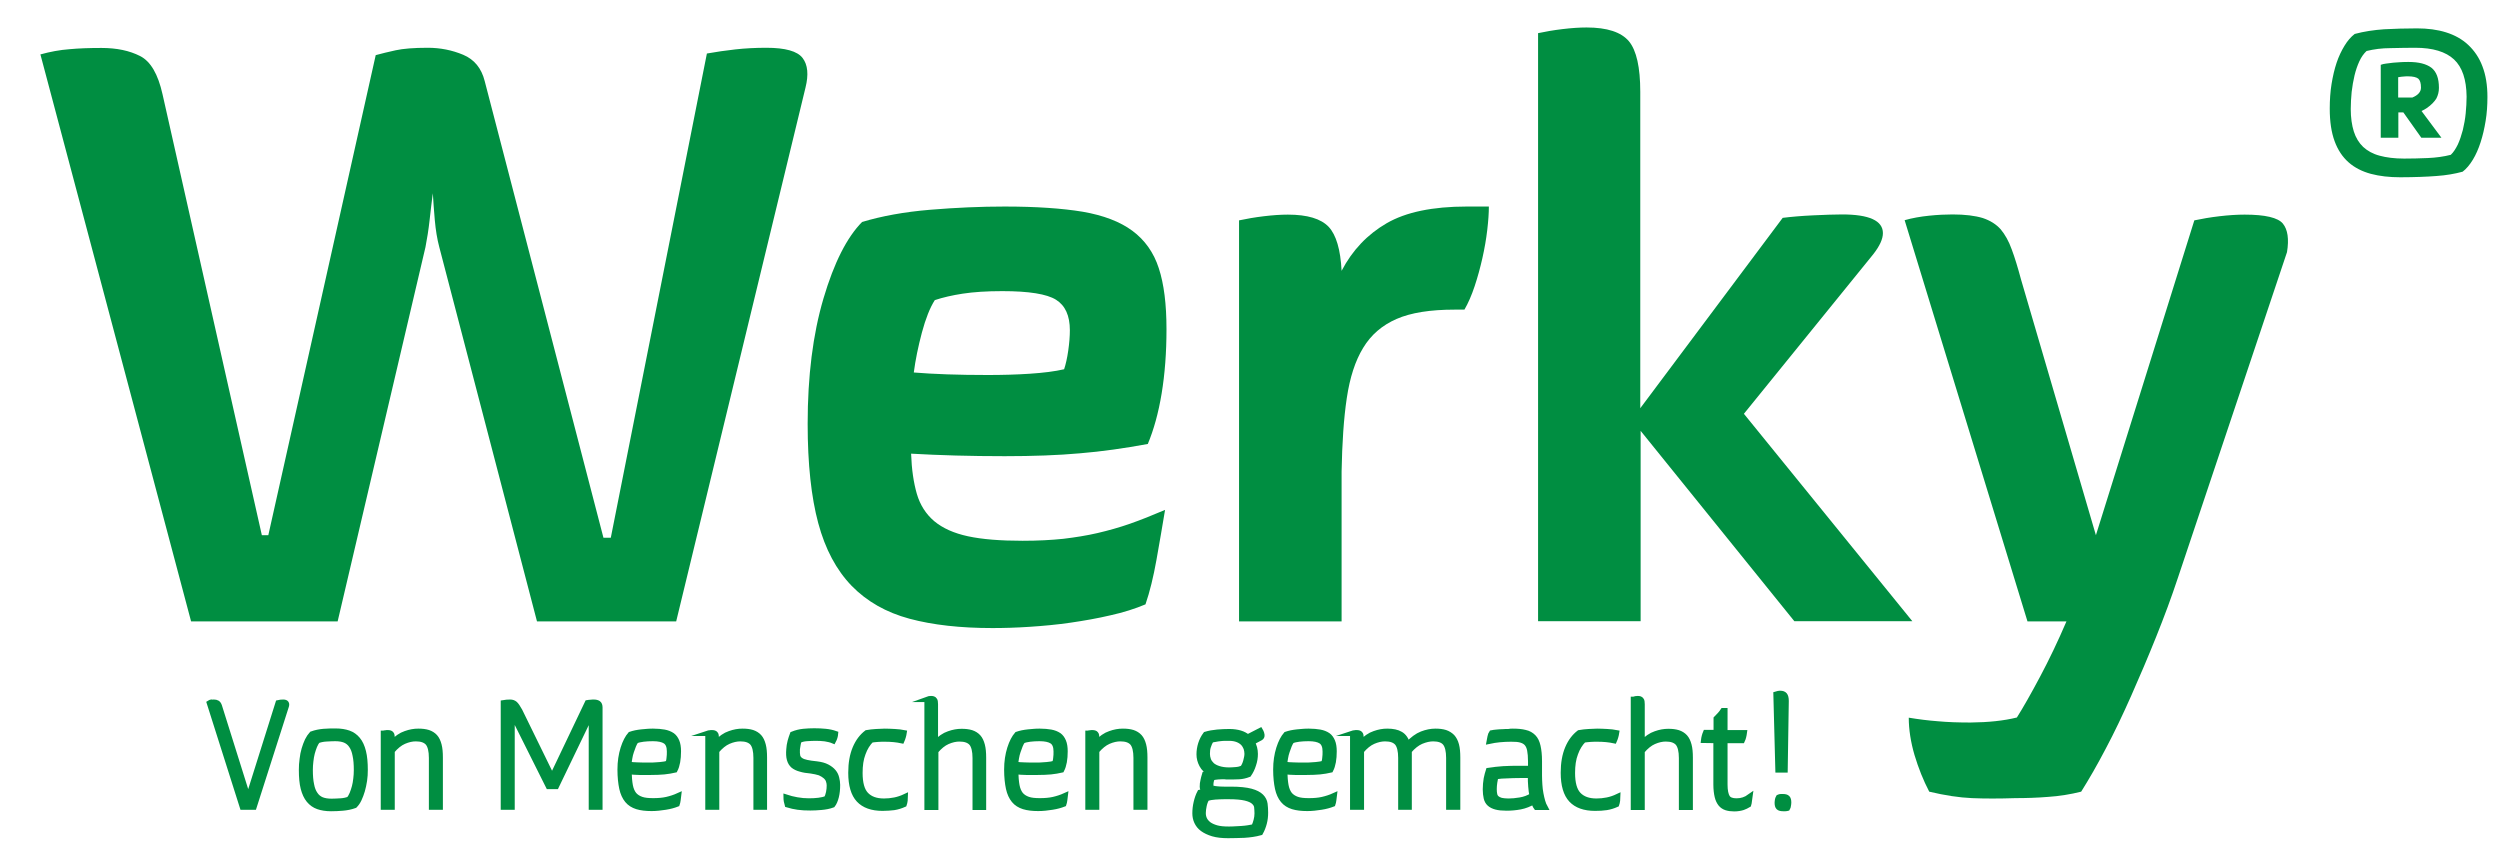
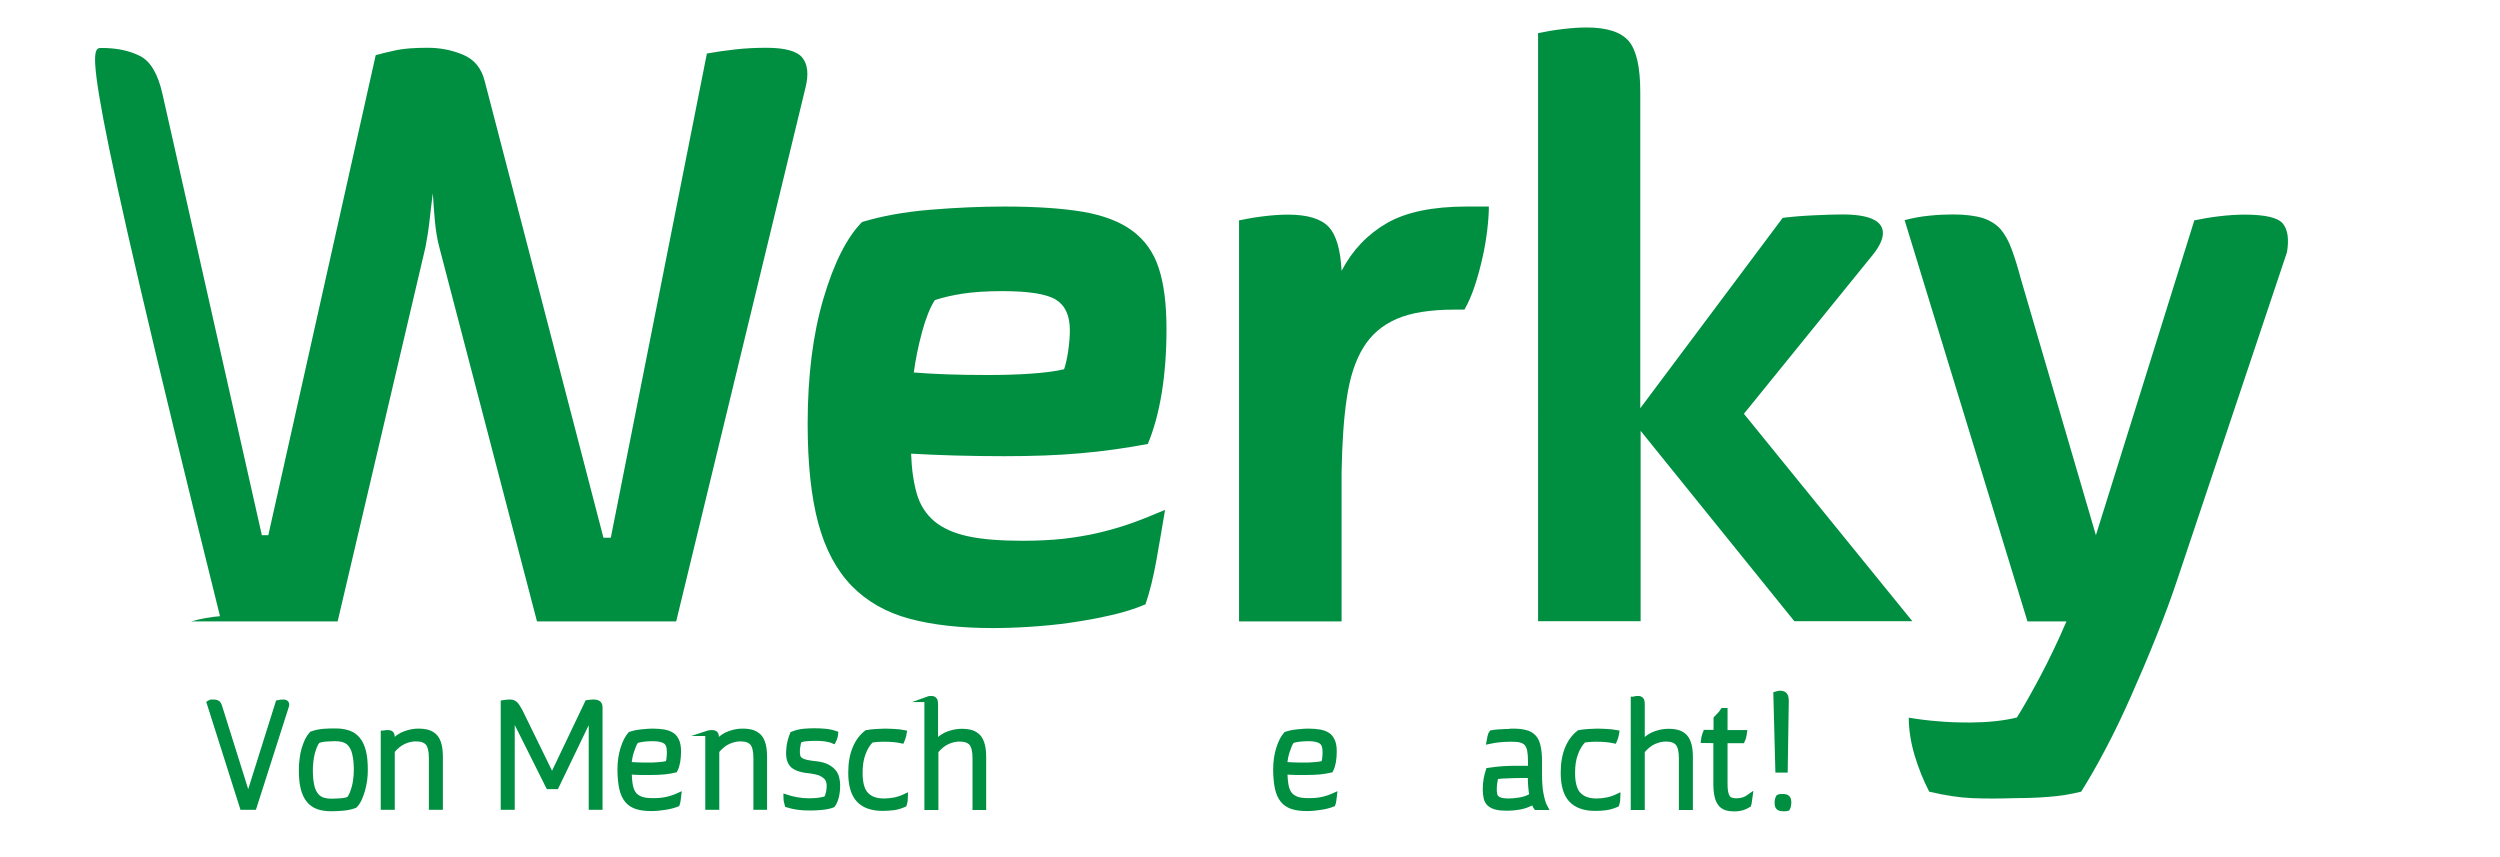
<svg xmlns="http://www.w3.org/2000/svg" xmlns:xlink="http://www.w3.org/1999/xlink" version="1.1" id="Ebene_1" x="0px" y="0px" viewBox="0 0 1392 477" style="enable-background:new 0 0 1392 477;" xml:space="preserve">
  <style type="text/css">
	.st0{clip-path:url(#SVGID_2_);}
	.st1{enable-background:new    ;}
	.st2{fill:#008E41;stroke:#008E41;stroke-width:3;stroke-miterlimit:10;}
	.st3{clip-path:url(#SVGID_4_);}
	.st4{fill:#008E41;}
	.st5{clip-path:url(#SVGID_6_);}
</style>
  <g id="Bildmaterial_26_1_">
    <g>
      <g>
        <defs>
          <rect id="SVGID_1_" x="-149" y="-111" width="2039" height="635.5" />
        </defs>
        <clipPath id="SVGID_2_">
          <use xlink:href="#SVGID_1_" style="overflow:visible;" />
        </clipPath>
        <g class="st0">
          <g class="st1">
            <g>
              <path class="st2" d="M119.1,391c0.7,0,1.3,0.1,1.8,0.4c0.5,0.3,0.9,0.8,1.2,1.7l16.1,51.3l16.7-53.1c0.8-0.2,1.8-0.3,2.8-0.3        c1.7,0,2.2,0.8,1.6,2.4l-17.9,56h-6.4l-18.4-58c0.3-0.2,0.6-0.3,1-0.4C118,391.1,118.5,391,119.1,391z" />
            </g>
          </g>
          <g class="st1">
            <g>
              <path class="st2" d="M184.3,450.2c-2.8,0-5.2-0.4-7.2-1.1c-2-0.7-3.7-1.9-5.1-3.6c-1.4-1.7-2.4-3.9-3.1-6.6        c-0.7-2.7-1-6.1-1-10.2c0-2,0.1-4,0.4-6c0.2-2,0.6-3.9,1.1-5.6c0.5-1.7,1.1-3.3,1.8-4.8c0.7-1.4,1.5-2.6,2.4-3.6        c2.2-0.8,4.4-1.2,6.6-1.4c2.3-0.2,4.5-0.2,6.7-0.2c2.8,0,5.2,0.4,7.2,1.1c2,0.7,3.7,1.9,5.1,3.6c1.4,1.7,2.4,3.9,3.1,6.7        c0.7,2.8,1,6.2,1,10.2c0,2-0.1,4-0.4,5.9c-0.3,2-0.7,3.8-1.2,5.6c-0.5,1.7-1.1,3.3-1.8,4.8c-0.7,1.5-1.5,2.6-2.4,3.5        c-2.2,0.8-4.4,1.2-6.6,1.4C188.7,450.1,186.5,450.2,184.3,450.2z M176.8,412.4c-0.6,0.8-1.2,1.8-1.7,3        c-0.5,1.2-0.9,2.5-1.3,3.9c-0.4,1.4-0.6,3-0.8,4.6c-0.2,1.6-0.3,3.2-0.3,4.8c0,3.2,0.2,5.9,0.7,8.2c0.4,2.2,1.1,4,2.1,5.4        c0.9,1.4,2.2,2.4,3.6,3c1.5,0.6,3.3,0.9,5.5,0.9c1.4,0,3.1-0.1,5-0.2c1.9-0.1,3.5-0.5,4.8-1c0.6-0.8,1.2-1.8,1.7-3        c0.5-1.2,0.9-2.5,1.3-3.9c0.4-1.4,0.6-2.9,0.8-4.5c0.2-1.6,0.3-3.2,0.3-4.8c0-3.2-0.2-5.9-0.7-8.2c-0.4-2.2-1.1-4.1-2.1-5.5        c-0.9-1.4-2.2-2.4-3.6-3c-1.5-0.6-3.3-0.9-5.5-0.9c-1.4,0-3.1,0.1-5,0.2C179.7,411.5,178.1,411.9,176.8,412.4z" />
            </g>
            <g>
              <path class="st2" d="M213.6,408.3c0.3-0.1,0.7-0.2,1.1-0.2c0.4-0.1,0.8-0.1,1.2-0.1c0.9,0,1.6,0.2,1.9,0.6        c0.4,0.4,0.5,1.1,0.5,2.2v2.8c2.5-2.5,5-4.3,7.5-5.1c2.5-0.9,4.8-1.3,7.1-1.3c2.1,0,3.9,0.2,5.5,0.7c1.5,0.5,2.8,1.3,3.8,2.4        s1.7,2.6,2.2,4.5c0.5,1.9,0.7,4.2,0.7,7v27.6h-4.8v-27.4c0-3.9-0.7-6.7-2-8.3c-1.4-1.6-3.6-2.4-6.8-2.4        c-2.1,0-4.3,0.5-6.6,1.5c-2.3,1-4.5,2.8-6.6,5.3v31.3h-4.8V408.3z" />
            </g>
          </g>
          <g class="st1">
            <g>
              <path class="st2" d="M280.3,391.3c1.1-0.2,2.4-0.3,3.8-0.3c1,0,1.9,0.3,2.6,0.9s1.6,1.9,2.7,3.9l18,36.8l19.7-41.3        c0.6-0.1,1.2-0.2,1.8-0.2c0.7-0.1,1.2-0.1,1.7-0.1c1.1,0,1.9,0.2,2.5,0.6c0.6,0.4,0.9,1.2,0.9,2.3v55.5h-4.7v-52.2l-19.6,40.7        h-4.3l-20.3-40.6v52.1h-4.8L280.3,391.3z" />
            </g>
            <g>
              <path class="st2" d="M363.7,407.2c2.3,0,4.4,0.2,6.1,0.5c1.7,0.3,3.2,0.9,4.4,1.7s2,2,2.6,3.4c0.6,1.4,0.9,3.3,0.9,5.5        c0,4.4-0.6,7.9-1.9,10.4c-1.8,0.4-3.8,0.8-6,1c-2.2,0.2-4.6,0.3-7.3,0.3c-2.3,0-4.4,0-6.5,0c-2.1,0-4-0.2-5.8-0.4        c0.1,3.1,0.3,5.7,0.7,7.8s1.1,3.7,2.1,5c1,1.2,2.4,2.1,4.1,2.7c1.7,0.6,3.9,0.8,6.6,0.8c2.8,0,5.3-0.2,7.5-0.7        c2.2-0.5,4.4-1.2,6.6-2.2c-0.1,0.8-0.2,1.6-0.3,2.5c-0.1,0.9-0.3,1.6-0.5,2.2c-1.8,0.7-3.9,1.3-6.5,1.7        c-2.5,0.4-5.1,0.7-7.7,0.7c-3.2,0-5.8-0.3-8.1-1c-2.2-0.7-4-1.8-5.4-3.5c-1.4-1.7-2.4-3.9-3-6.6c-0.6-2.8-1-6.3-1-10.5        c0-4.4,0.6-8.3,1.7-11.8c1.1-3.5,2.5-6.1,4-7.8c0.9-0.3,1.9-0.6,2.9-0.8c1.1-0.2,2.2-0.4,3.3-0.5c1.1-0.1,2.3-0.2,3.4-0.3        C361.7,407.2,362.7,407.2,363.7,407.2z M371.9,425c0.3-0.6,0.6-1.5,0.7-2.8c0.2-1.3,0.2-2.5,0.2-3.8c0-2.8-0.8-4.7-2.3-5.7        c-1.5-1-3.9-1.5-7-1.5c-1.9,0-3.7,0.1-5.3,0.3c-1.6,0.2-3,0.5-4.1,1c-0.5,0.7-1,1.6-1.4,2.6c-0.4,1-0.8,2.1-1.2,3.3        c-0.4,1.2-0.7,2.3-0.9,3.6c-0.2,1.2-0.4,2.4-0.5,3.6c1.5,0.2,3.2,0.4,5.1,0.4c1.9,0.1,4.1,0.1,6.5,0.1c1,0,2,0,3-0.1        c1-0.1,1.9-0.1,2.9-0.2c0.9-0.1,1.7-0.2,2.4-0.3C370.8,425.3,371.4,425.2,371.9,425z" />
            </g>
          </g>
          <g class="st1">
            <g>
              <path class="st2" d="M394.1,408.3c0.3-0.1,0.7-0.2,1.1-0.2c0.4-0.1,0.8-0.1,1.2-0.1c0.9,0,1.6,0.2,1.9,0.6        c0.4,0.4,0.5,1.1,0.5,2.2v2.8c2.5-2.5,5-4.3,7.5-5.1c2.5-0.9,4.8-1.3,7.1-1.3c2.1,0,3.9,0.2,5.5,0.7c1.5,0.5,2.8,1.3,3.8,2.4        s1.7,2.6,2.2,4.5c0.5,1.9,0.7,4.2,0.7,7v27.6H421v-27.4c0-3.9-0.7-6.7-2-8.3c-1.4-1.6-3.6-2.4-6.8-2.4c-2.1,0-4.3,0.5-6.6,1.5        c-2.3,1-4.5,2.8-6.6,5.3v31.3h-4.8V408.3z" />
            </g>
          </g>
          <g class="st1">
            <g>
              <path class="st2" d="M451.5,429.2c-2.3-0.2-4.2-0.5-5.8-1c-1.6-0.4-3-1.1-4-1.9c-1-0.9-1.7-2-2.1-3.5        c-0.4-1.4-0.5-3.3-0.3-5.6c0.1-1.5,0.3-2.9,0.7-4.4c0.4-1.4,0.8-2.7,1.3-4c2-0.8,4-1.3,6-1.5c2-0.2,4-0.3,6.1-0.3        c2.2,0,4.3,0.1,6.3,0.3c2,0.2,3.8,0.6,5.5,1.2c-0.1,1.3-0.5,2.7-1.2,4c-1.4-0.6-2.9-0.9-4.6-1.2c-1.7-0.2-3.4-0.3-5.2-0.3        c-1.7,0-3.3,0.1-5,0.2c-1.7,0.1-3.1,0.5-4.2,1c-0.3,0.7-0.6,1.5-0.7,2.4c-0.2,0.9-0.3,1.7-0.4,2.5c-0.1,1.6,0,2.9,0.2,3.9        c0.3,1,0.8,1.7,1.7,2.3c0.8,0.6,2,1,3.4,1.3c1.4,0.3,3.3,0.6,5.5,0.8c2.4,0.3,4.3,0.8,5.8,1.6c1.5,0.8,2.7,1.7,3.6,2.8        c0.9,1.1,1.4,2.2,1.7,3.5c0.3,1.2,0.5,2.5,0.5,3.7c0,2.4-0.2,4.6-0.7,6.6c-0.5,2-1.2,3.6-2,4.6c-1.9,0.7-4,1.1-6.3,1.3        c-2.2,0.2-4.3,0.3-6.1,0.3c-2.6,0-4.9-0.1-6.9-0.4c-2-0.3-4-0.7-5.9-1.3c-0.2-0.7-0.3-1.4-0.5-2.1c-0.1-0.7-0.2-1.5-0.2-2.1        c1.8,0.6,3.8,1.1,6,1.5c2.2,0.4,4.5,0.6,6.7,0.6c1.9,0,3.7-0.1,5.4-0.3c1.7-0.2,3.2-0.6,4.4-1c0.5-0.9,0.9-2,1.2-3.4        c0.3-1.4,0.4-2.7,0.4-4c0-0.9-0.2-1.9-0.5-2.7c-0.3-0.9-0.9-1.7-1.7-2.4c-0.8-0.7-1.8-1.3-3.1-1.9        C455,429.8,453.4,429.5,451.5,429.2z" />
            </g>
            <g>
              <path class="st2" d="M491.4,450c-5.9,0-10.3-1.6-13.2-4.7c-2.9-3.1-4.4-8.1-4.4-15c0-5.4,0.8-9.9,2.4-13.7        c1.6-3.8,3.8-6.6,6.4-8.6c1.7-0.3,3.4-0.5,5.3-0.6c1.9-0.1,3.4-0.2,4.7-0.2c1.8,0,3.6,0.1,5.6,0.2c1.9,0.1,3.7,0.3,5.2,0.6        c-0.1,0.7-0.3,1.4-0.5,2.2c-0.2,0.8-0.5,1.5-0.8,2.2c-2.8-0.6-5.9-0.9-9.4-0.9c-1.3,0-2.5,0-3.8,0.1c-1.2,0.1-2.5,0.2-3.8,0.4        c-1.9,1.9-3.5,4.4-4.6,7.5c-1.2,3.1-1.7,6.7-1.7,10.9c0,5.6,1.1,9.7,3.4,12.1c2.3,2.4,5.6,3.6,10,3.6c2,0,4-0.2,6-0.6        c2-0.4,4-1.1,5.9-2c0,0.6-0.1,1.4-0.2,2.2c-0.1,0.9-0.3,1.6-0.5,2.2c-1.8,0.8-3.7,1.4-5.6,1.7        C495.9,449.8,493.8,450,491.4,450z" />
            </g>
          </g>
          <g class="st1">
            <g>
              <path class="st2" d="M516.1,389.4c0.8-0.3,1.6-0.4,2.3-0.4c0.9,0,1.6,0.2,1.9,0.7c0.4,0.4,0.5,1.2,0.5,2.4v21.6        c2.5-2.5,5-4.3,7.5-5.1c2.5-0.9,4.8-1.3,7.1-1.3c2.1,0,3.9,0.2,5.5,0.7c1.5,0.5,2.8,1.3,3.8,2.4s1.7,2.6,2.2,4.5        c0.5,1.9,0.7,4.2,0.7,7v27.6H543v-27.4c0-3.9-0.7-6.7-2-8.3c-1.4-1.6-3.6-2.4-6.8-2.4c-2.1,0-4.3,0.5-6.6,1.5        c-2.3,1-4.5,2.8-6.6,5.3v31.3h-4.8V389.4z" />
            </g>
          </g>
          <g class="st1">
            <g>
-               <path class="st2" d="M579,407.2c2.3,0,4.4,0.2,6.1,0.5c1.7,0.3,3.2,0.9,4.4,1.7s2,2,2.6,3.4c0.6,1.4,0.9,3.3,0.9,5.5        c0,4.4-0.6,7.9-1.9,10.4c-1.8,0.4-3.8,0.8-6,1c-2.2,0.2-4.6,0.3-7.3,0.3c-2.3,0-4.4,0-6.5,0c-2.1,0-4-0.2-5.8-0.4        c0.1,3.1,0.3,5.7,0.7,7.8s1.1,3.7,2.1,5c1,1.2,2.4,2.1,4.1,2.7c1.7,0.6,3.9,0.8,6.6,0.8c2.8,0,5.3-0.2,7.5-0.7        c2.2-0.5,4.4-1.2,6.6-2.2c-0.1,0.8-0.2,1.6-0.3,2.5c-0.1,0.9-0.3,1.6-0.5,2.2c-1.8,0.7-3.9,1.3-6.5,1.7        c-2.5,0.4-5.1,0.7-7.7,0.7c-3.2,0-5.8-0.3-8.1-1c-2.2-0.7-4-1.8-5.4-3.5c-1.4-1.7-2.4-3.9-3-6.6c-0.6-2.8-1-6.3-1-10.5        c0-4.4,0.6-8.3,1.7-11.8c1.1-3.5,2.5-6.1,4-7.8c0.9-0.3,1.9-0.6,2.9-0.8c1.1-0.2,2.2-0.4,3.3-0.5c1.1-0.1,2.3-0.2,3.4-0.3        C577,407.2,578,407.2,579,407.2z M587.2,425c0.3-0.6,0.6-1.5,0.7-2.8c0.2-1.3,0.2-2.5,0.2-3.8c0-2.8-0.8-4.7-2.3-5.7        c-1.5-1-3.9-1.5-7-1.5c-1.9,0-3.7,0.1-5.3,0.3c-1.6,0.2-3,0.5-4.1,1c-0.5,0.7-1,1.6-1.4,2.6c-0.4,1-0.8,2.1-1.2,3.3        c-0.4,1.2-0.7,2.3-0.9,3.6c-0.2,1.2-0.4,2.4-0.5,3.6c1.5,0.2,3.2,0.4,5.1,0.4c1.9,0.1,4.1,0.1,6.5,0.1c1,0,2,0,3-0.1        c1-0.1,1.9-0.1,2.9-0.2c0.9-0.1,1.7-0.2,2.4-0.3C586.1,425.3,586.7,425.2,587.2,425z" />
-             </g>
+               </g>
          </g>
          <g class="st1">
            <g>
-               <path class="st2" d="M605.9,408.3c0.3-0.1,0.7-0.2,1.1-0.2c0.4-0.1,0.8-0.1,1.2-0.1c0.9,0,1.6,0.2,1.9,0.6        c0.4,0.4,0.5,1.1,0.5,2.2v2.8c2.5-2.5,5-4.3,7.5-5.1c2.5-0.9,4.8-1.3,7.1-1.3c2.1,0,3.9,0.2,5.5,0.7c1.5,0.5,2.8,1.3,3.8,2.4        s1.7,2.6,2.2,4.5c0.5,1.9,0.7,4.2,0.7,7v27.6h-4.8v-27.4c0-3.9-0.7-6.7-2-8.3c-1.4-1.6-3.6-2.4-6.8-2.4        c-2.1,0-4.3,0.5-6.6,1.5c-2.3,1-4.5,2.8-6.6,5.3v31.3h-4.8V408.3z" />
-             </g>
+               </g>
          </g>
          <g class="st1">
            <g>
-               <path class="st2" d="M684.5,432.5c-0.4,0-0.9,0-1.3,0c-0.4,0-0.9,0-1.3-0.1c-1.2,0-2.5,0-3.7,0.1c-1.3,0.1-2.3,0.3-3.2,0.5        c-0.4,0.9-0.7,1.9-0.8,2.8c-0.1,0.9-0.1,1.6-0.1,2c0,0.2,0.1,0.4,0.2,0.6c0.1,0.2,0.5,0.4,1,0.5c0.5,0.2,1.3,0.3,2.3,0.4        c1,0.1,2.3,0.2,4,0.2h3.8c4.8,0,8.5,0.4,11.1,1.1c2.6,0.7,4.5,1.7,5.7,2.9c1.2,1.2,1.9,2.6,2.1,4.1s0.3,3.2,0.3,4.9        c0,1.9-0.2,3.9-0.7,5.8c-0.5,1.9-1.2,3.7-2.1,5.3c-2.9,0.8-5.9,1.2-9,1.4c-3.1,0.1-6.1,0.2-9,0.2c-3.3,0-6.1-0.3-8.5-1        c-2.3-0.7-4.2-1.6-5.7-2.7c-1.5-1.1-2.5-2.4-3.2-3.9c-0.7-1.5-1-3.1-1-4.7c0-2,0.2-4,0.7-6.1c0.5-2.1,1.1-3.9,2-5.6        c0.4-0.1,0.9-0.2,1.4-0.3c0.5-0.1,1-0.2,1.5-0.3c-0.6-0.4-1-0.8-1.2-1.2c-0.2-0.4-0.3-0.9-0.3-1.3c0-1.3,0.1-2.4,0.4-3.5        c0.2-1,0.5-2.2,0.9-3.5c0.5-0.1,1-0.2,1.5-0.3c0.5-0.1,1-0.2,1.7-0.3c-2.2-1.2-3.8-2.7-4.8-4.6c-1-1.9-1.5-3.8-1.5-5.9        c0-1.9,0.3-3.9,0.9-5.8c0.6-1.9,1.5-3.7,2.7-5.3c2-0.6,4.2-1,6.5-1.2c2.3-0.2,4.5-0.3,6.7-0.3c2.3,0,4.3,0.3,6,0.8        s3.1,1.3,4.2,2.2l7-3.6l0.4,0.7c0.2,0.4,0.4,1,0.5,1.7c0.1,0.8-0.2,1.3-0.7,1.6l-4.7,2.5c1.1,1.9,1.7,4.1,1.7,6.5        c0,2-0.3,4-1,6c-0.6,2-1.5,3.8-2.6,5.4c-1.8,0.7-3.6,1.1-5.3,1.2C688.1,432.5,686.3,432.5,684.5,432.5z M671.9,444.6        c-0.7,1.2-1.2,2.5-1.5,4c-0.3,1.4-0.5,2.8-0.5,4.1c0,1.2,0.2,2.3,0.7,3.4c0.5,1.1,1.3,2,2.4,2.9c1.1,0.8,2.6,1.5,4.4,2        c1.8,0.5,4,0.7,6.7,0.7c1,0,2.2,0,3.4-0.1c1.2-0.1,2.4-0.1,3.7-0.2s2.5-0.2,3.7-0.4c1.2-0.2,2.3-0.4,3.3-0.6        c0.6-1.3,1-2.5,1.3-3.7c0.3-1.2,0.5-2.4,0.5-3.8c0-1.2-0.1-2.4-0.2-3.5c-0.1-1.1-0.7-2.1-1.7-3c-1-0.9-2.6-1.6-4.7-2.1        c-2.1-0.5-5.2-0.8-9.2-0.8h-2.4c-1.6,0-3.3,0.1-5.1,0.2C674.9,443.8,673.3,444.1,671.9,444.6z M674.4,412.1        c-0.8,1.2-1.3,2.4-1.7,3.7c-0.4,1.2-0.5,2.6-0.5,4c0,1.1,0.2,2.2,0.6,3.3c0.4,1.1,1.1,2,2,2.9c0.9,0.8,2.2,1.5,3.8,2        c1.6,0.5,3.5,0.8,5.8,0.8c1.1,0,2.3-0.1,3.7-0.2c1.4-0.1,2.6-0.4,3.8-0.9c0.8-1.1,1.4-2.4,1.8-3.9c0.4-1.5,0.7-2.9,0.7-4.1        c0-1-0.2-2.1-0.5-3.1c-0.4-1-0.9-1.9-1.7-2.8c-0.8-0.8-1.8-1.5-3.1-2c-1.3-0.5-2.8-0.8-4.7-0.8c-0.7,0-1.5,0-2.4,0        c-0.9,0-1.8,0.1-2.7,0.2c-0.9,0.1-1.7,0.2-2.6,0.4C675.8,411.7,675,411.9,674.4,412.1z" />
-             </g>
+               </g>
            <g>
              <path class="st2" d="M728.8,407.2c2.3,0,4.4,0.2,6.1,0.5c1.7,0.3,3.2,0.9,4.4,1.7c1.2,0.8,2,2,2.6,3.4        c0.6,1.4,0.9,3.3,0.9,5.5c0,4.4-0.6,7.9-1.9,10.4c-1.8,0.4-3.8,0.8-6,1c-2.2,0.2-4.6,0.3-7.3,0.3c-2.3,0-4.4,0-6.5,0        c-2.1,0-4-0.2-5.8-0.4c0.1,3.1,0.3,5.7,0.7,7.8s1.1,3.7,2.1,5c1,1.2,2.4,2.1,4.1,2.7c1.7,0.6,3.9,0.8,6.6,0.8        c2.8,0,5.3-0.2,7.5-0.7c2.2-0.5,4.4-1.2,6.6-2.2c-0.1,0.8-0.2,1.6-0.3,2.5c-0.1,0.9-0.3,1.6-0.5,2.2c-1.8,0.7-3.9,1.3-6.5,1.7        c-2.5,0.4-5.1,0.7-7.7,0.7c-3.2,0-5.8-0.3-8.1-1c-2.2-0.7-4-1.8-5.4-3.5c-1.4-1.7-2.4-3.9-3-6.6c-0.6-2.8-1-6.3-1-10.5        c0-4.4,0.6-8.3,1.7-11.8c1.1-3.5,2.5-6.1,4-7.8c0.9-0.3,1.9-0.6,2.9-0.8c1.1-0.2,2.2-0.4,3.3-0.5c1.1-0.1,2.3-0.2,3.4-0.3        C726.8,407.2,727.9,407.2,728.8,407.2z M737,425c0.3-0.6,0.6-1.5,0.7-2.8c0.2-1.3,0.2-2.5,0.2-3.8c0-2.8-0.8-4.7-2.3-5.7        c-1.5-1-3.9-1.5-7-1.5c-1.9,0-3.7,0.1-5.3,0.3c-1.6,0.2-3,0.5-4.1,1c-0.5,0.7-1,1.6-1.4,2.6c-0.4,1-0.8,2.1-1.2,3.3        c-0.4,1.2-0.7,2.3-0.9,3.6c-0.2,1.2-0.4,2.4-0.5,3.6c1.5,0.2,3.2,0.4,5.1,0.4c1.9,0.1,4.1,0.1,6.5,0.1c1,0,2,0,3-0.1        c1-0.1,1.9-0.1,2.9-0.2s1.7-0.2,2.4-0.3C736,425.3,736.6,425.2,737,425z" />
            </g>
            <g>
-               <path class="st2" d="M753.1,408.3c0.3-0.1,0.7-0.2,1.1-0.2c0.4-0.1,0.8-0.1,1.2-0.1c0.9,0,1.6,0.2,1.9,0.6        c0.4,0.4,0.5,1.1,0.5,2.2v2.8c2.5-2.5,5-4.3,7.5-5.1c2.5-0.9,4.8-1.3,7.1-1.3c3.1,0,5.6,0.5,7.4,1.6c1.9,1.1,3.2,3,3.9,5.8        c2.7-2.9,5.4-4.9,8-5.9c2.6-1,5.1-1.5,7.5-1.5c2.1,0,3.9,0.2,5.5,0.7c1.5,0.5,2.8,1.3,3.9,2.4c1,1.1,1.8,2.6,2.3,4.5        c0.5,1.9,0.7,4.2,0.7,7v27.6h-4.9v-27.4c0-3.9-0.7-6.7-2-8.3c-1.3-1.6-3.6-2.4-6.7-2.4c-2.1,0-4.3,0.5-6.7,1.5        c-2.3,1-4.6,2.8-6.7,5.3v31.3H780v-27.4c0-3.9-0.7-6.7-2-8.3c-1.4-1.6-3.6-2.4-6.8-2.4c-2.1,0-4.3,0.5-6.6,1.5        c-2.3,1-4.5,2.8-6.6,5.3v31.3h-4.8V408.3z" />
-             </g>
+               </g>
          </g>
          <g class="st1">
            <g>
              <path class="st2" d="M842.3,407.2c2.7,0,5,0.2,6.9,0.7c1.9,0.4,3.4,1.3,4.6,2.5c1.2,1.2,2,2.9,2.5,5.1        c0.5,2.2,0.8,4.9,0.8,8.4v8c0,1.7,0.1,3.4,0.2,5.1c0.1,1.7,0.3,3.3,0.6,4.9c0.3,1.5,0.6,3,1,4.3c0.4,1.3,0.8,2.4,1.3,3.3h-4.8        c-0.6-0.8-1-1.8-1.4-3.2c-2.4,1.4-4.9,2.4-7.5,2.9c-2.7,0.5-5.2,0.7-7.7,0.7c-2.4,0-4.3-0.2-5.8-0.6c-1.5-0.4-2.7-1-3.6-1.8        c-0.9-0.8-1.5-1.9-1.8-3.2c-0.3-1.3-0.5-2.9-0.5-4.8c0-2.1,0.2-4.1,0.5-5.9c0.4-1.9,0.8-3.4,1.2-4.6c2.7-0.4,5.4-0.7,8.2-0.9        c2.7-0.2,5.9-0.2,9.6-0.2h5.7v-4c0-2.5-0.2-4.6-0.5-6.2c-0.3-1.6-0.9-2.9-1.7-3.8c-0.8-0.9-1.9-1.5-3.3-1.9        c-1.4-0.4-3.2-0.5-5.4-0.5c-4.4,0-8.5,0.4-12.2,1.2c0.1-0.6,0.3-1.4,0.5-2.4c0.2-1,0.5-1.8,0.8-2.2c0.9-0.2,1.9-0.3,3-0.4        c1.1-0.1,2.2-0.2,3.3-0.2c1.1-0.1,2.1-0.1,3.1-0.1C840.8,407.2,841.6,407.2,842.3,407.2z M832.8,432.4        c-0.2,0.8-0.4,1.9-0.6,3.2c-0.2,1.3-0.3,2.6-0.3,3.8c0,1.2,0.1,2.2,0.3,3.1c0.2,0.8,0.6,1.5,1.2,2c0.6,0.5,1.4,0.9,2.4,1.2        c1,0.2,2.4,0.4,4.1,0.4c1.9,0,4.1-0.2,6.5-0.6c2.4-0.4,4.6-1.2,6.7-2.5c-0.3-1.5-0.6-3.3-0.7-5.1c-0.2-1.9-0.2-3.9-0.2-6v-0.2        h-5.6c-2.9,0-5.3,0.1-7.4,0.2C837.1,431.9,835,432.1,832.8,432.4z" />
            </g>
          </g>
          <g class="st1">
            <g>
              <path class="st2" d="M888.1,450c-5.9,0-10.3-1.6-13.2-4.7c-2.9-3.1-4.4-8.1-4.4-15c0-5.4,0.8-9.9,2.4-13.7        c1.6-3.8,3.8-6.6,6.4-8.6c1.7-0.3,3.4-0.5,5.3-0.6c1.9-0.1,3.4-0.2,4.7-0.2c1.8,0,3.6,0.1,5.6,0.2c1.9,0.1,3.7,0.3,5.2,0.6        c-0.1,0.7-0.3,1.4-0.5,2.2c-0.2,0.8-0.5,1.5-0.8,2.2c-2.8-0.6-5.9-0.9-9.4-0.9c-1.3,0-2.5,0-3.8,0.1c-1.2,0.1-2.5,0.2-3.8,0.4        c-1.9,1.9-3.5,4.4-4.6,7.5c-1.2,3.1-1.7,6.7-1.7,10.9c0,5.6,1.1,9.7,3.4,12.1c2.3,2.4,5.6,3.6,10,3.6c2,0,4-0.2,6-0.6        c2-0.4,4-1.1,5.9-2c0,0.6-0.1,1.4-0.2,2.2c-0.1,0.9-0.3,1.6-0.5,2.2c-1.8,0.8-3.7,1.4-5.6,1.7S890.4,450,888.1,450z" />
            </g>
            <g>
              <path class="st2" d="M909.6,389.4c0.8-0.3,1.6-0.4,2.3-0.4c0.9,0,1.6,0.2,1.9,0.7c0.4,0.4,0.5,1.2,0.5,2.4v21.6        c2.5-2.5,5-4.3,7.5-5.1c2.5-0.9,4.8-1.3,7.1-1.3c2.1,0,3.9,0.2,5.5,0.7c1.5,0.5,2.8,1.3,3.8,2.4c1,1.1,1.7,2.6,2.2,4.5        c0.5,1.9,0.7,4.2,0.7,7v27.6h-4.8v-27.4c0-3.9-0.7-6.7-2-8.3c-1.4-1.6-3.6-2.4-6.8-2.4c-2.1,0-4.3,0.5-6.6,1.5        c-2.3,1-4.5,2.8-6.6,5.3v31.3h-4.8V389.4z" />
            </g>
            <g>
              <path class="st2" d="M955.6,412.3l-7-0.1c0.1-0.8,0.2-1.5,0.4-2.2c0.2-0.7,0.4-1.4,0.7-2.1h5.9v-7.8c0.8-0.8,1.5-1.5,2.1-2.2        c0.6-0.7,1.2-1.4,1.7-2.2h1V408h10.8c-0.1,0.7-0.2,1.5-0.4,2.2s-0.4,1.5-0.7,2.1h-9.7v24.5c0,3.4,0.5,5.8,1.4,7.2        c0.9,1.4,2.7,2,5.1,2c1.4,0,2.7-0.2,3.9-0.6c1.2-0.4,2.4-1,3.5-1.8c-0.1,0.7-0.2,1.4-0.3,2.3c-0.1,0.9-0.2,1.6-0.4,2.2        c-0.9,0.6-2,1-3.2,1.5c-1.3,0.4-2.9,0.7-4.8,0.7c-1.7,0-3.1-0.2-4.4-0.6c-1.2-0.4-2.3-1.1-3.1-2.1c-0.8-1-1.5-2.4-1.9-4.1        c-0.4-1.7-0.7-4-0.7-6.7V412.3z" />
            </g>
          </g>
          <g class="st1">
            <g>
              <path class="st2" d="M988.9,386.5c0.3-0.1,0.7-0.2,1.2-0.3c0.5-0.1,0.9-0.1,1.2-0.1c1.1,0,1.9,0.3,2.4,0.9        c0.5,0.6,0.8,1.7,0.8,3.3l-0.6,38.4h-3.9L988.9,386.5z M990.3,443.9c0.4-0.2,0.9-0.3,1.3-0.3c0.4,0,0.8,0,1.1,0        c1.2,0,2,0.2,2.5,0.7c0.5,0.5,0.7,1.3,0.7,2.6c0,0.5-0.1,1.1-0.2,1.7c-0.1,0.6-0.2,1.1-0.4,1.4c-0.4,0.1-0.8,0.2-1.2,0.2        c-0.4,0-0.8,0-1.2,0c-1.2,0-2.1-0.2-2.6-0.7c-0.5-0.5-0.7-1.3-0.7-2.6c0-0.5,0.1-1,0.2-1.7C990,444.6,990.1,444.2,990.3,443.9        z" />
            </g>
          </g>
        </g>
      </g>
      <g>
        <defs>
          <rect id="SVGID_3_" x="-149" y="-111" width="2039" height="635.5" />
        </defs>
        <clipPath id="SVGID_4_">
          <use xlink:href="#SVGID_3_" style="overflow:visible;" />
        </clipPath>
        <g class="st3">
          <g class="st1">
-             <path class="st4" d="M56.5,26.7c8.5,0,15.6,1.5,21.5,4.5c5.9,3,10,10.1,12.5,21.3L145.8,298h3.6l59.8-267.3       c3.3-0.9,7-1.8,11.1-2.7c4.1-0.9,10-1.4,17.9-1.4c6.9,0,13.5,1.3,19.7,3.9c6.2,2.6,10.2,7.5,12,14.7l66.1,254.2h4.1l53.5-269.6       c5.1-0.9,10.4-1.7,15.9-2.3c5.4-0.6,11.2-0.9,17.2-0.9c10.6,0,17.3,1.9,20.2,5.7c2.9,3.8,3.4,9.3,1.6,16.5l-72,297.2h-77.5       l-54.4-208.4c-1.2-4.5-2-9.5-2.5-15c-0.5-5.4-0.8-10.4-1.1-15c-0.6,4.5-1.2,9.5-1.8,15c-0.6,5.4-1.4,10.4-2.3,15l-48.9,208.4       h-81.6L22.5,30.3c5.4-1.5,10.8-2.5,16.1-2.9C43.9,26.9,49.9,26.7,56.5,26.7z" />
+             <path class="st4" d="M56.5,26.7c8.5,0,15.6,1.5,21.5,4.5c5.9,3,10,10.1,12.5,21.3L145.8,298h3.6l59.8-267.3       c3.3-0.9,7-1.8,11.1-2.7c4.1-0.9,10-1.4,17.9-1.4c6.9,0,13.5,1.3,19.7,3.9c6.2,2.6,10.2,7.5,12,14.7l66.1,254.2h4.1l53.5-269.6       c5.1-0.9,10.4-1.7,15.9-2.3c5.4-0.6,11.2-0.9,17.2-0.9c10.6,0,17.3,1.9,20.2,5.7c2.9,3.8,3.4,9.3,1.6,16.5l-72,297.2h-77.5       l-54.4-208.4c-1.2-4.5-2-9.5-2.5-15c-0.5-5.4-0.8-10.4-1.1-15c-0.6,4.5-1.2,9.5-1.8,15c-0.6,5.4-1.4,10.4-2.3,15l-48.9,208.4       h-81.6c5.4-1.5,10.8-2.5,16.1-2.9C43.9,26.9,49.9,26.7,56.5,26.7z" />
          </g>
          <g class="st1">
            <path class="st4" d="M559.4,115c17.5,0,32,1,43.5,2.9c11.5,2,20.7,5.5,27.6,10.6c6.9,5.1,11.9,12.1,14.7,20.8       c2.9,8.8,4.3,20.1,4.3,34c0,13-0.9,24.9-2.7,35.8c-1.8,10.9-4.4,20.2-7.7,28.1c-13,2.4-25.6,4.2-37.8,5.2       c-12.2,1.1-26.2,1.6-41.9,1.6c-19,0-36.4-0.5-52.1-1.4c0.3,8.8,1.4,16.2,3.2,22.4c1.8,6.2,5.1,11.3,9.7,15.2       c4.7,3.9,10.9,6.7,18.8,8.4c7.9,1.7,18,2.5,30.4,2.5c8.5,0,16-0.4,22.7-1.1c6.6-0.8,13-1.8,19-3.2c6-1.4,12.1-3.1,18.1-5.2       c6-2.1,12.5-4.7,19.5-7.7c-1.5,9.1-3.1,18.3-4.8,27.9c-1.7,9.5-3.7,17.7-6.1,24.7c-5.7,2.4-12.2,4.5-19.5,6.1       c-7.2,1.7-14.7,3-22.2,4.1c-7.6,1.1-15.1,1.8-22.7,2.3c-7.6,0.5-14.5,0.7-20.8,0.7c-17.8,0-33.2-1.7-46.2-5.2       c-13-3.5-23.7-9.6-32.2-18.3c-8.5-8.8-14.7-20.4-18.6-34.9c-3.9-14.5-5.9-32.9-5.9-55.3c0-26.6,2.9-49.8,8.8-69.8       s13.1-34.1,21.5-42.6c10.9-3.3,23.5-5.6,37.8-6.8C532.3,115.6,546.1,115,559.4,115z M592.5,205.6c0.9-2.7,1.7-6.2,2.3-10.4       c0.6-4.2,0.9-8,0.9-11.3c0-8.2-2.6-13.8-7.7-17c-5.1-3.2-15.1-4.8-29.9-4.8c-8.8,0-16.1,0.5-22,1.4s-11.1,2.1-15.6,3.6       c-2.7,4.2-5.1,10.3-7.2,18.1c-2.1,7.9-3.6,15.3-4.5,22.2c10.9,0.9,24.6,1.4,41.2,1.4c7.9,0,15.6-0.2,23.3-0.7       C580.9,207.6,587.4,206.8,592.5,205.6z" />
          </g>
          <g class="st1">
            <path class="st4" d="M689.9,122.7c4.2-0.9,8.8-1.7,13.8-2.3c5-0.6,9.4-0.9,13.4-0.9c10.9,0,18.4,2.3,22.7,6.8       c4.2,4.5,6.6,12.7,7.2,24.5c6-11.5,14.4-20.3,25.1-26.5c10.7-6.2,25.6-9.3,44.6-9.3H829c0,3.6-0.3,8-0.9,13.1       c-0.6,5.1-1.5,10.3-2.7,15.6c-1.2,5.3-2.6,10.5-4.3,15.6c-1.7,5.1-3.6,9.5-5.7,13.1H810c-13.6,0-24.4,1.7-32.4,5.2       c-8,3.5-14.2,8.8-18.6,16.1c-4.4,7.2-7.4,16.5-9.1,27.9c-1.7,11.3-2.6,25-2.9,41v83.4h-57.1V122.7z" />
            <path class="st4" d="M856.2,18.5c4.2-0.9,8.8-1.7,13.8-2.3c5-0.6,9.4-0.9,13.4-0.9c11.5,0,19.3,2.6,23.6,7.7       c4.2,5.1,6.3,14.5,6.3,28.1v176.2l79.3-106c4.8-0.6,10.5-1.1,17-1.4c6.5-0.3,11.9-0.5,16.1-0.5c15.1,0,22.7,3.5,22.7,10.4       c0,3.3-1.8,7.2-5.4,11.8l-72,88.8l93.8,115.5h-65.7l-85.6-106v106h-57.1V18.5z" />
          </g>
          <g class="st1">
            <path class="st4" d="M1123,399.5c3.6-5.7,7.9-13.3,12.9-22.7c5-9.4,9.9-19.6,14.7-30.8h-21.7l-68.4-223.4       c4.2-1.2,8.8-2,13.6-2.5c4.8-0.5,9.2-0.7,13.1-0.7c6.9,0,12.5,0.7,16.8,2c4.2,1.4,7.5,3.5,10,6.3c2.4,2.9,4.5,6.6,6.1,11.1       c1.7,4.5,3.4,10.1,5.2,16.8L1167,298l54.8-175.3c4.2-0.9,8.9-1.7,14-2.3c5.1-0.6,9.8-0.9,14-0.9c11.5,0,18.6,1.7,21.3,5       c2.7,3.3,3.5,8.6,2.3,15.9l-60.7,181.2c-3.6,10.9-7.7,21.9-12.2,33.1c-4.5,11.2-9.1,22-13.8,32.6c-4.7,10.6-9.4,20.5-14.3,29.7       c-4.8,9.2-9.4,17.1-13.6,23.8c-6,1.5-12.2,2.5-18.3,2.9c-6.2,0.5-12.3,0.7-18.3,0.7c-9.1,0.3-17.1,0.3-24.2,0       c-7.1-0.3-15-1.5-23.8-3.6c-3.3-6.3-6-13.1-8.2-20.4c-2.1-7.2-3.2-14.2-3.2-20.8c5.4,0.9,10.9,1.6,16.3,2       c5.4,0.5,11.5,0.7,18.1,0.7C1107.2,402.2,1115.8,401.3,1123,399.5z" />
          </g>
        </g>
      </g>
      <g>
        <defs>
-           <rect id="SVGID_5_" x="-149" y="-111" width="2039" height="635.5" />
-         </defs>
+           </defs>
        <clipPath id="SVGID_6_">
          <use xlink:href="#SVGID_5_" style="overflow:visible;" />
        </clipPath>
        <g class="st5">
          <g class="st1">
            <path class="st4" d="M1385,54c0,4.6-0.3,9.1-1,13.3c-0.7,4.3-1.6,8.2-2.8,11.9c-1.2,3.7-2.6,6.9-4.3,9.7       c-1.7,2.8-3.6,5.1-5.7,6.7c-2.2,0.6-4.5,1.1-6.9,1.5c-2.3,0.4-4.9,0.7-7.7,0.9c-2.8,0.2-5.8,0.4-9.1,0.5       c-3.3,0.1-6.9,0.2-11,0.2c-6.1,0-11.5-0.6-16.4-1.9c-4.8-1.3-9-3.4-12.4-6.4c-3.4-3-6-6.9-7.8-11.8c-1.8-4.9-2.7-10.9-2.7-18.1       c0-4.8,0.3-9.4,1-13.7c0.7-4.3,1.6-8.2,2.8-11.8c1.2-3.6,2.7-6.7,4.4-9.5c1.7-2.8,3.6-5,5.7-6.6c5.2-1.4,10.7-2.2,16.3-2.6       c5.7-0.3,11.8-0.5,18.4-0.5c5.9,0,11.3,0.7,16.1,2.2c4.8,1.5,9,3.8,12.4,7c3.4,3.2,6.1,7.1,7.9,11.9       C1384.1,41.8,1385,47.5,1385,54z M1317.7,28.4c-1.5,1.4-2.9,3.3-4,5.7c-1.1,2.4-2,5-2.7,7.9c-0.7,2.9-1.2,5.9-1.6,9.2       c-0.3,3.2-0.5,6.4-0.5,9.5c0,4.8,0.6,9,1.7,12.5c1.1,3.5,2.9,6.4,5.2,8.6c2.4,2.2,5.4,3.9,9.2,4.9c3.7,1,8.2,1.6,13.6,1.6       c4.1,0,8.5-0.1,13.1-0.3c4.7-0.2,9-0.8,12.9-1.8c1.5-1.4,2.7-3.3,3.9-5.7c1.1-2.4,2-5.1,2.8-8.1c0.7-3,1.3-6.1,1.6-9.3       s0.5-6.3,0.5-9.3c-0.1-9.5-2.4-16.4-7-20.7c-4.6-4.3-11.8-6.5-21.6-6.5c-4.2,0-8.8,0.1-13.7,0.2       C1326.2,26.8,1321.8,27.4,1317.7,28.4z M1351.2,60.2c-0.4,0.2-0.8,0.5-1.3,0.8c-0.5,0.3-1,0.5-1.6,0.8l11.1,14.9h-11.2       l-10-14.1h-2.8v14.1h-9.8V36.1c0.8-0.3,1.8-0.6,3-0.7c1.2-0.2,2.6-0.3,4-0.5c1.4-0.1,2.9-0.2,4.3-0.3c1.5-0.1,2.8-0.1,4.2-0.1       c5.7,0,9.9,1.1,12.7,3.2c2.8,2.2,4.2,5.9,4.2,11.2c0,2.2-0.5,4.1-1.4,5.9C1355.5,56.6,1353.8,58.4,1351.2,60.2z M1335.4,54.3       h7.8c3.2-1.3,4.8-3.2,4.8-5.5c0-2.5-0.5-4.1-1.5-5c-1-0.8-2.9-1.3-5.8-1.3c-0.6,0-1.3,0-2.2,0.1c-0.8,0-1.9,0.2-3.2,0.4V54.3z" />
          </g>
        </g>
      </g>
    </g>
  </g>
</svg>